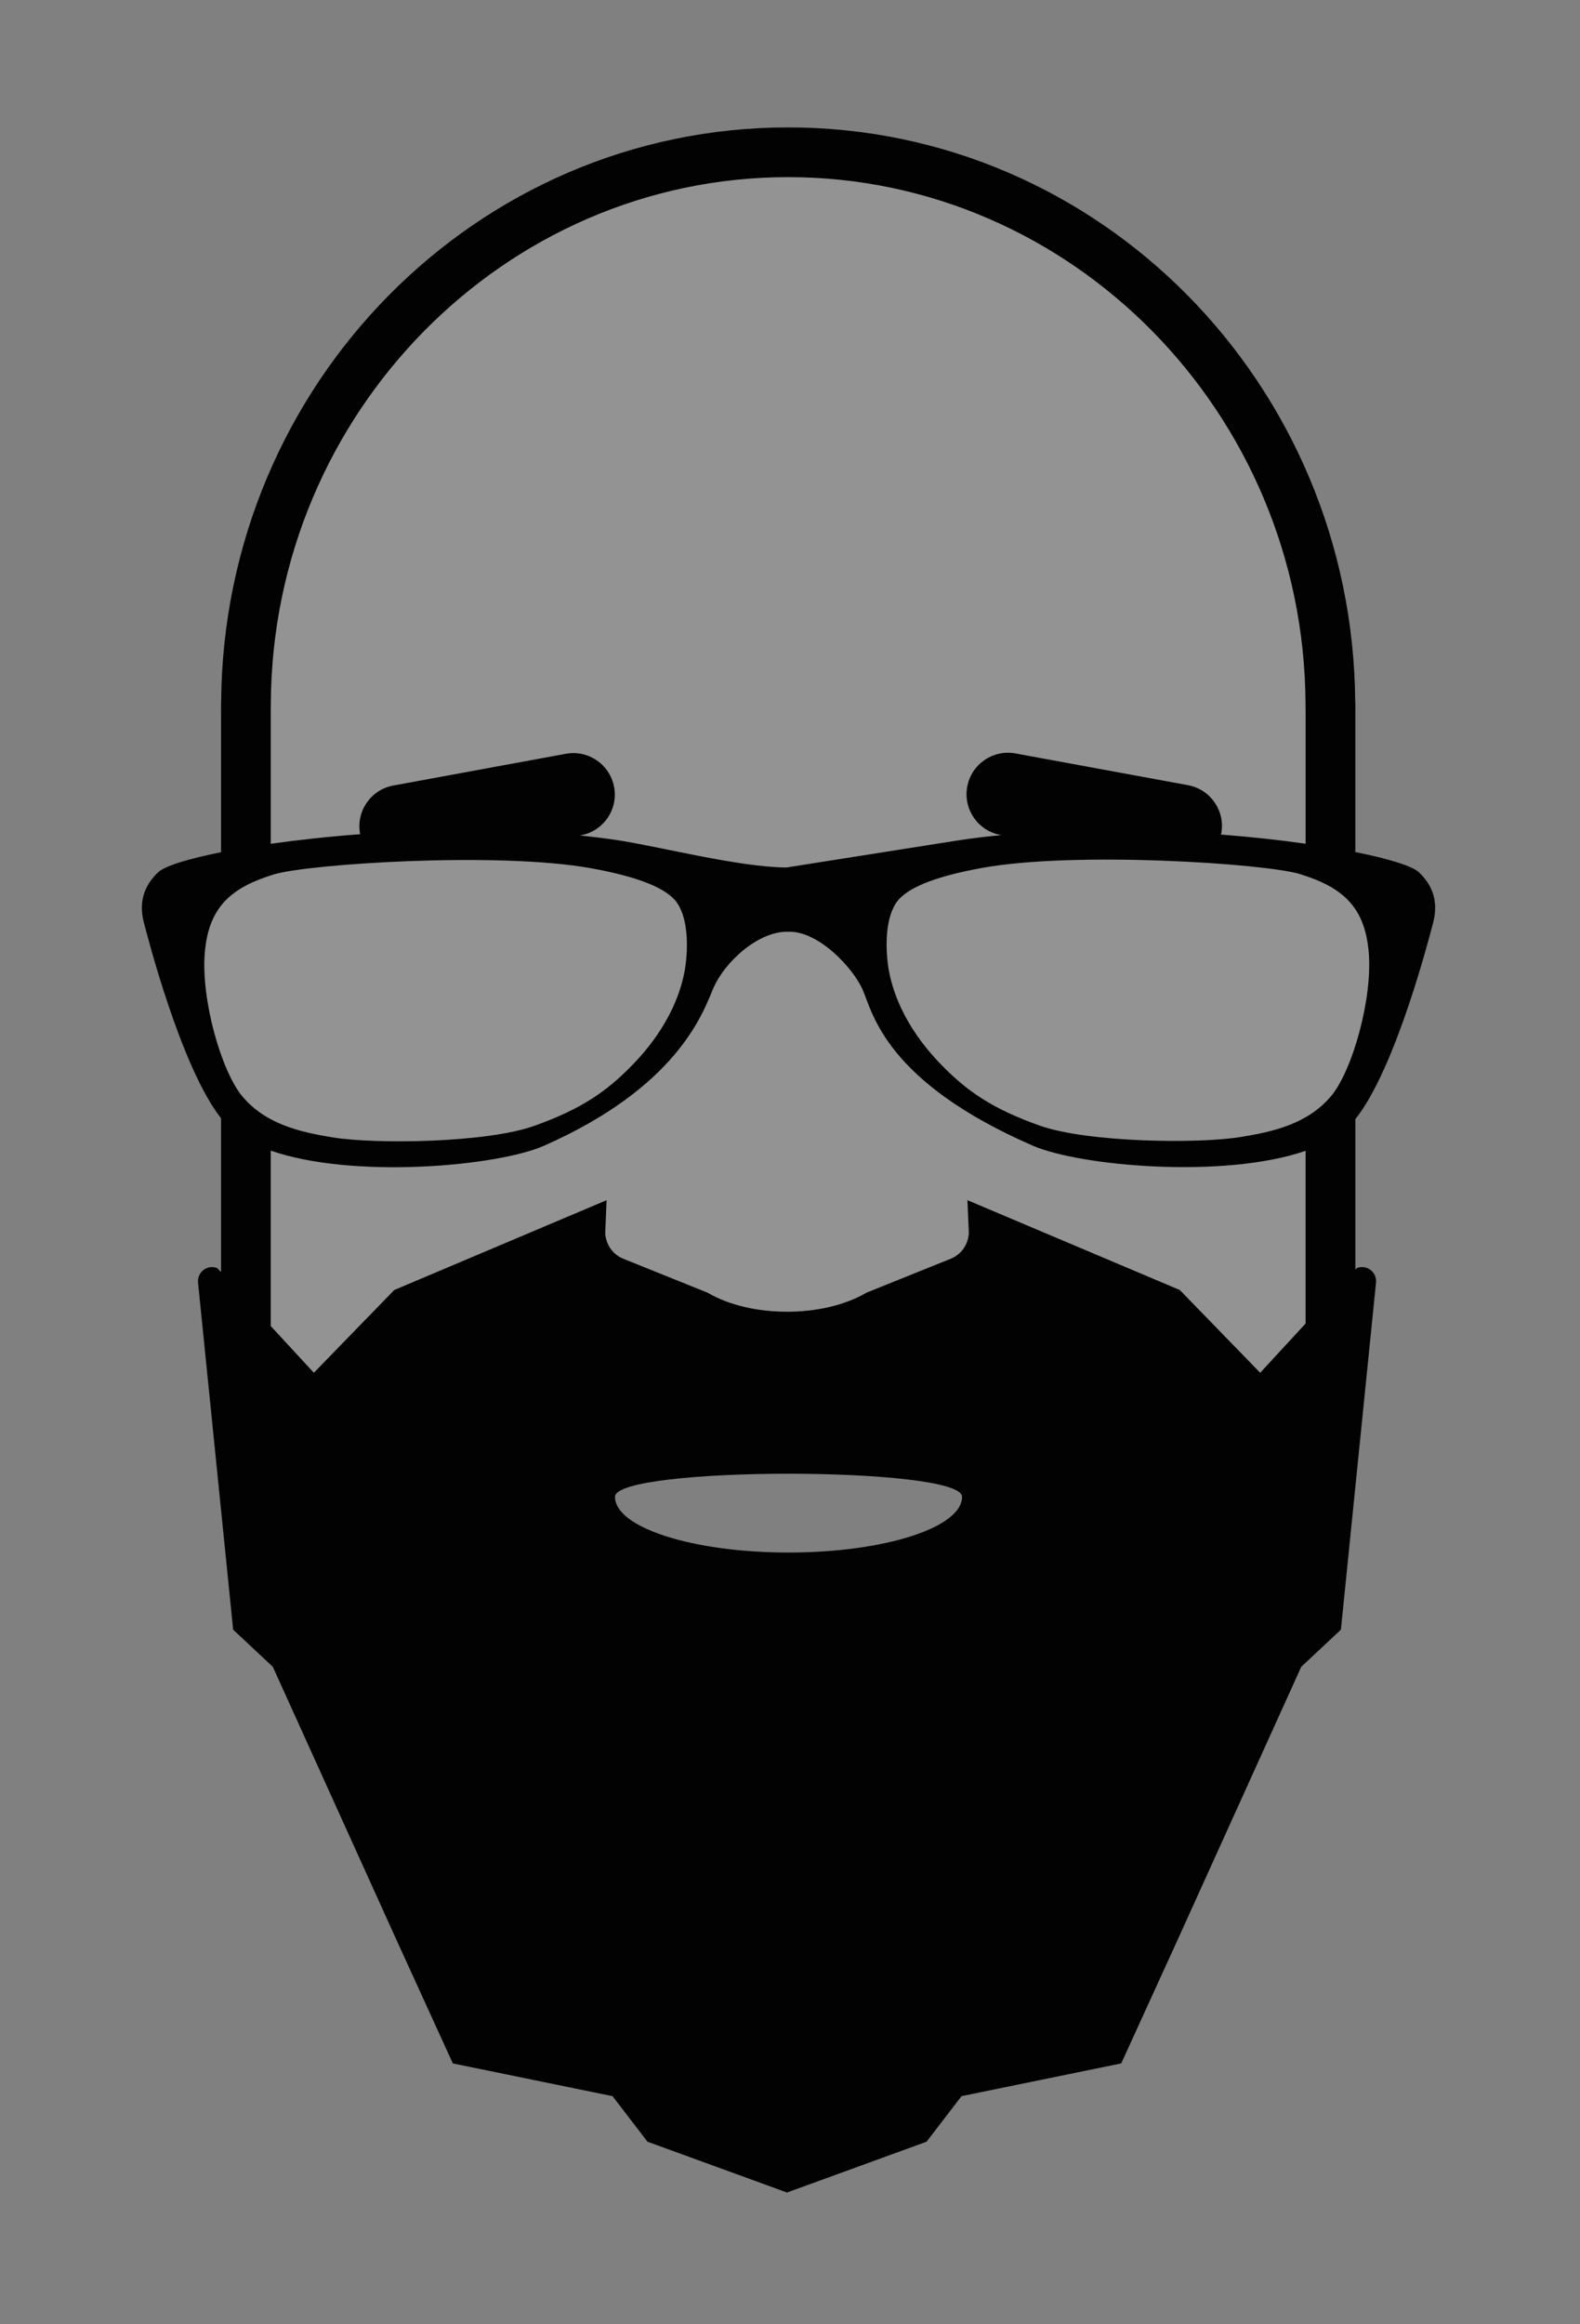
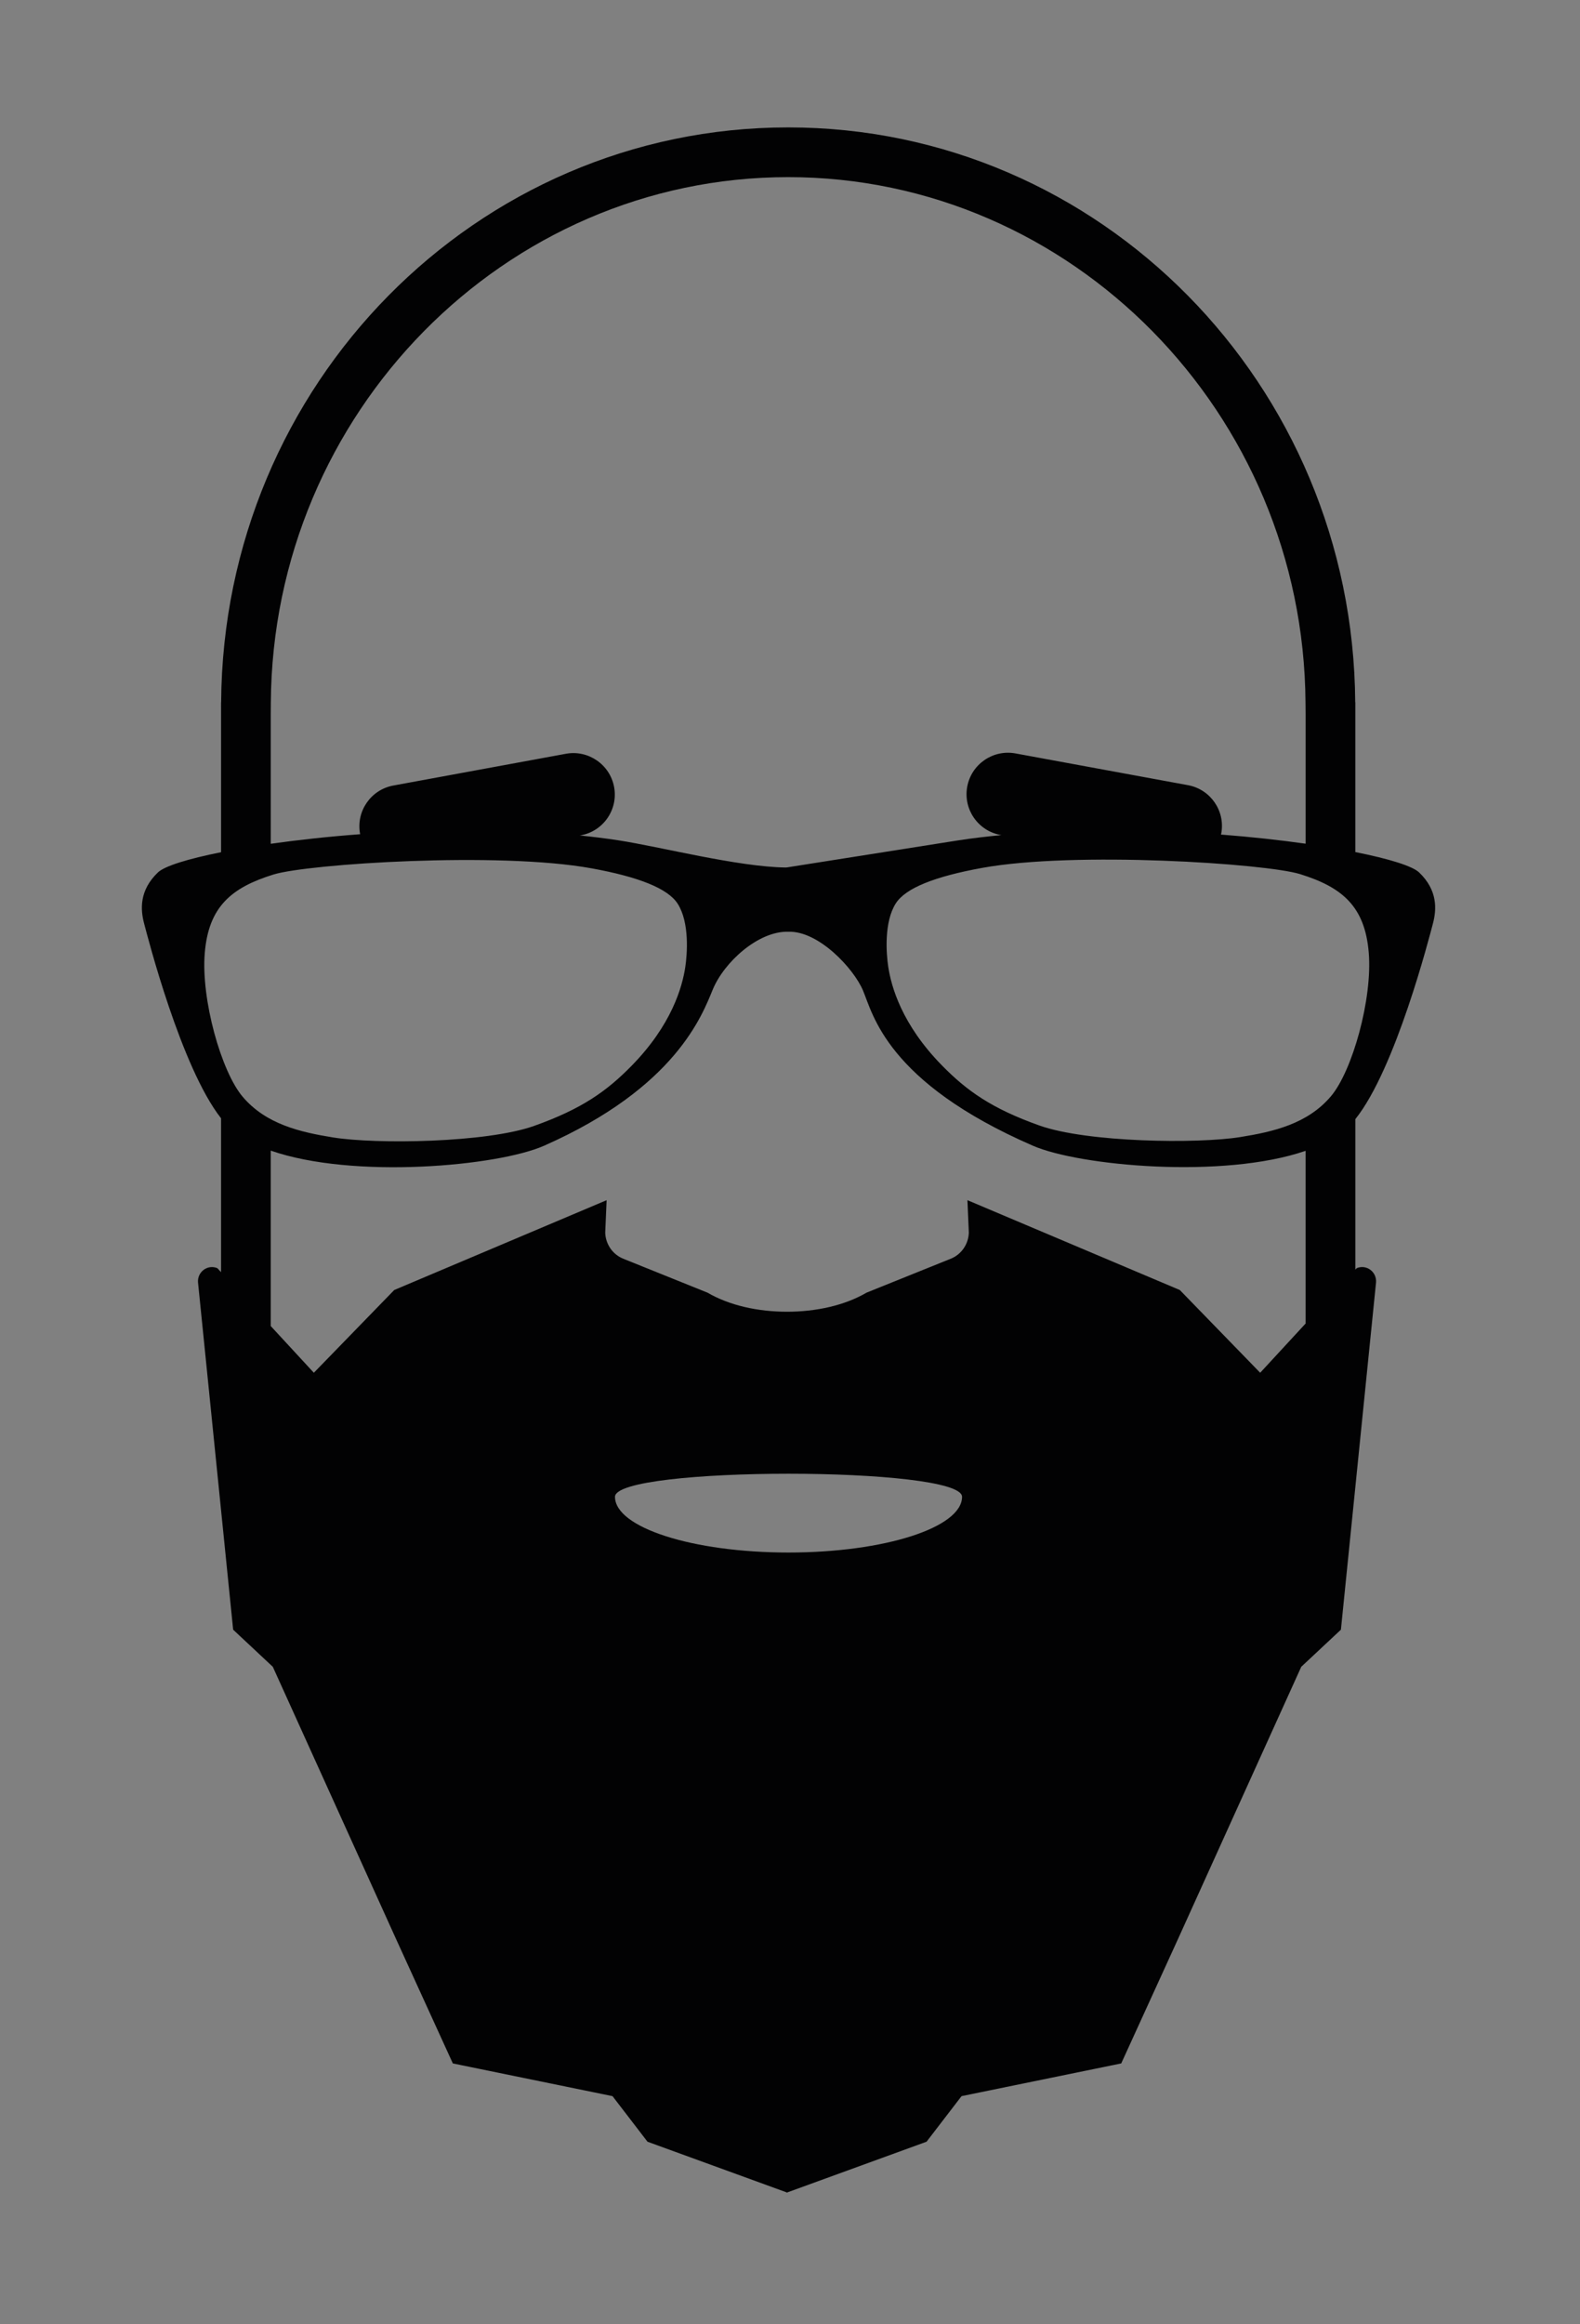
<svg xmlns="http://www.w3.org/2000/svg" xml:space="preserve" style="enable-background:new 0 0 146.423 215.324;" viewBox="0 0 146.423 215.324" height="215.324px" width="146.423px" y="0px" x="0px" id="Ebene_1" version="1.1">
  <rect x="0" y="0" width="146.423" height="215.324" fill="#808080" stroke="none" />
  <style type="text/css">
	.st0{opacity:0.15;fill:#FFFFFF;}
	.st1{fill:#020203;}
</style>
-   <polygon points="60.666,15.335 80.051,13.844 97.093,20.235 111.153,31.525   120.1,49.845 123.722,71.361 125.602,78.938 130.325,84.782 127.982,92.704   125.602,103.68 123.722,127.175 110.727,133.352 77.495,130.157 43.623,132.287   23.599,129.304 22.321,110.558 22.321,104.38 17.208,94.155 16.143,84.356   23.599,80.367 23.386,55.171 28.925,36.278 41.295,24.708" class="st0" />
  <path d="M132.789,85.575c0.349-1.308,0.466-3.091-1.282-4.756  c-0.616-0.586-2.783-1.259-5.905-1.881v-13.877h-0.01  c-0.192-29.446-23.642-53.258-52.549-53.258c-28.908,0-52.358,23.812-52.55,53.258  h-0.007v0.301c0,0.021-0.002,0.042-0.002,0.063c0,0.021,0.002,0.042,0.002,0.063  V78.95c-3.09,0.619-5.232,1.287-5.844,1.869  c-1.748,1.665-1.631,3.448-1.282,4.756c0.32,1.198,3.417,13.313,7.125,18.024  v14.258l-0.342-0.37c-0.898-0.381-1.873,0.342-1.791,1.328l3.255,32.163  l3.675,3.438l11.377,25.12l5.307,11.625l14.798,3.031l3.242,4.222l12.9,4.695  v0.021l0.03-0.011l0.031,0.012v-0.023l12.9-4.695l3.242-4.222l14.798-3.031  l5.307-11.625l11.377-25.12l3.675-3.438l3.255-32.163  c0.082-0.986-0.893-1.709-1.791-1.328l-0.126,0.137v-13.944  C129.337,99.025,132.467,86.779,132.789,85.575z M25.091,66.205l0.007-1.113  C25.275,38.248,46.782,16.41,73.042,16.41c26.26,0,47.767,21.838,47.943,48.681  l0.01,1.093v11.979c-2.376-0.336-5.029-0.628-7.848-0.847  c0.008-0.038,0.024-0.065,0.031-0.104c0.384-2.085-0.995-4.087-3.082-4.471  l-15.99-2.942c-2.076-0.384-4.087,0.996-4.471,3.082  c-0.384,2.085,0.996,4.087,3.082,4.471l0.108,0.011  c-1.35,0.132-2.683,0.285-3.972,0.483l-15.919,2.512  c-0.039,0.006-0.077,0.009-0.117,0.009c-4.42-0.051-11.643-1.924-15.523-2.52  c-1.166-0.179-2.365-0.325-3.581-0.45l0.117-0.012  c2.086-0.384,3.466-2.386,3.082-4.471c-0.384-2.086-2.401-3.466-4.471-3.082  l-15.991,2.942c-2.086,0.384-3.466,2.386-3.082,4.471  c0.003,0.015,0.009,0.025,0.011,0.039c-2.987,0.224-5.789,0.532-8.288,0.887  V66.205z M22.476,101.59C20.499,99.247,18.625,92.589,18.975,88.302  c0.35-4.286,2.451-6.072,6.372-7.286c3.177-0.984,20.866-2.143,29.478-0.571  c4.348,0.793,7.072,1.857,7.982,3.286c1.113,1.746,0.876,4.693,0.7,5.858  c-0.28,1.857-1.261,5.358-4.972,9.144c-2.32,2.368-4.621,4-9.032,5.572  s-14.634,1.714-18.626,1.072C27.828,104.884,24.647,104.161,22.476,101.59z   M73.074,143.83c-8.882,0-16.081-2.311-16.081-5.162c0-2.851,32.163-2.851,32.163,0  C89.155,141.519,81.956,143.83,73.074,143.83z M120.995,122.614l-4.21,4.561  l-7.449-7.665l-19.682-8.323l0.13,3.014c-0.037,1.069-0.692,2.015-1.671,2.409  l-7.805,3.143c-2.035,1.191-4.704,1.772-7.378,1.768  c-2.669,0.002-5.334-0.578-7.366-1.767l-7.805-3.143  c-0.979-0.394-1.635-1.34-1.672-2.409l0.13-3.014l-19.682,8.322l-7.45,7.665  l-3.995-4.327v-16.253c7.649,2.666,21.035,1.445,25.327-0.451  c12.249-5.411,14.666-12.135,15.646-14.493c1.047-2.518,4.218-5.418,7.004-5.334  c2.804-0.084,6.04,3.398,6.905,5.435c0.911,2.143,2.16,8.481,15.755,14.392  c4.291,1.866,17.609,3.102,25.266,0.471V122.614z M123.347,101.554  c-2.171,2.572-5.352,3.295-8.403,3.786c-3.991,0.643-14.214,0.5-18.626-1.072  c-4.411-1.572-6.712-3.204-9.032-5.572c-3.712-3.786-4.692-7.287-4.972-9.144  c-0.175-1.164-0.412-4.112,0.7-5.858c0.91-1.429,3.635-2.493,7.982-3.286  c8.613-1.572,26.301-0.413,29.479,0.571c3.921,1.214,6.021,3,6.371,7.287  C127.198,92.553,125.324,99.212,123.347,101.554z" class="st1" />
</svg>